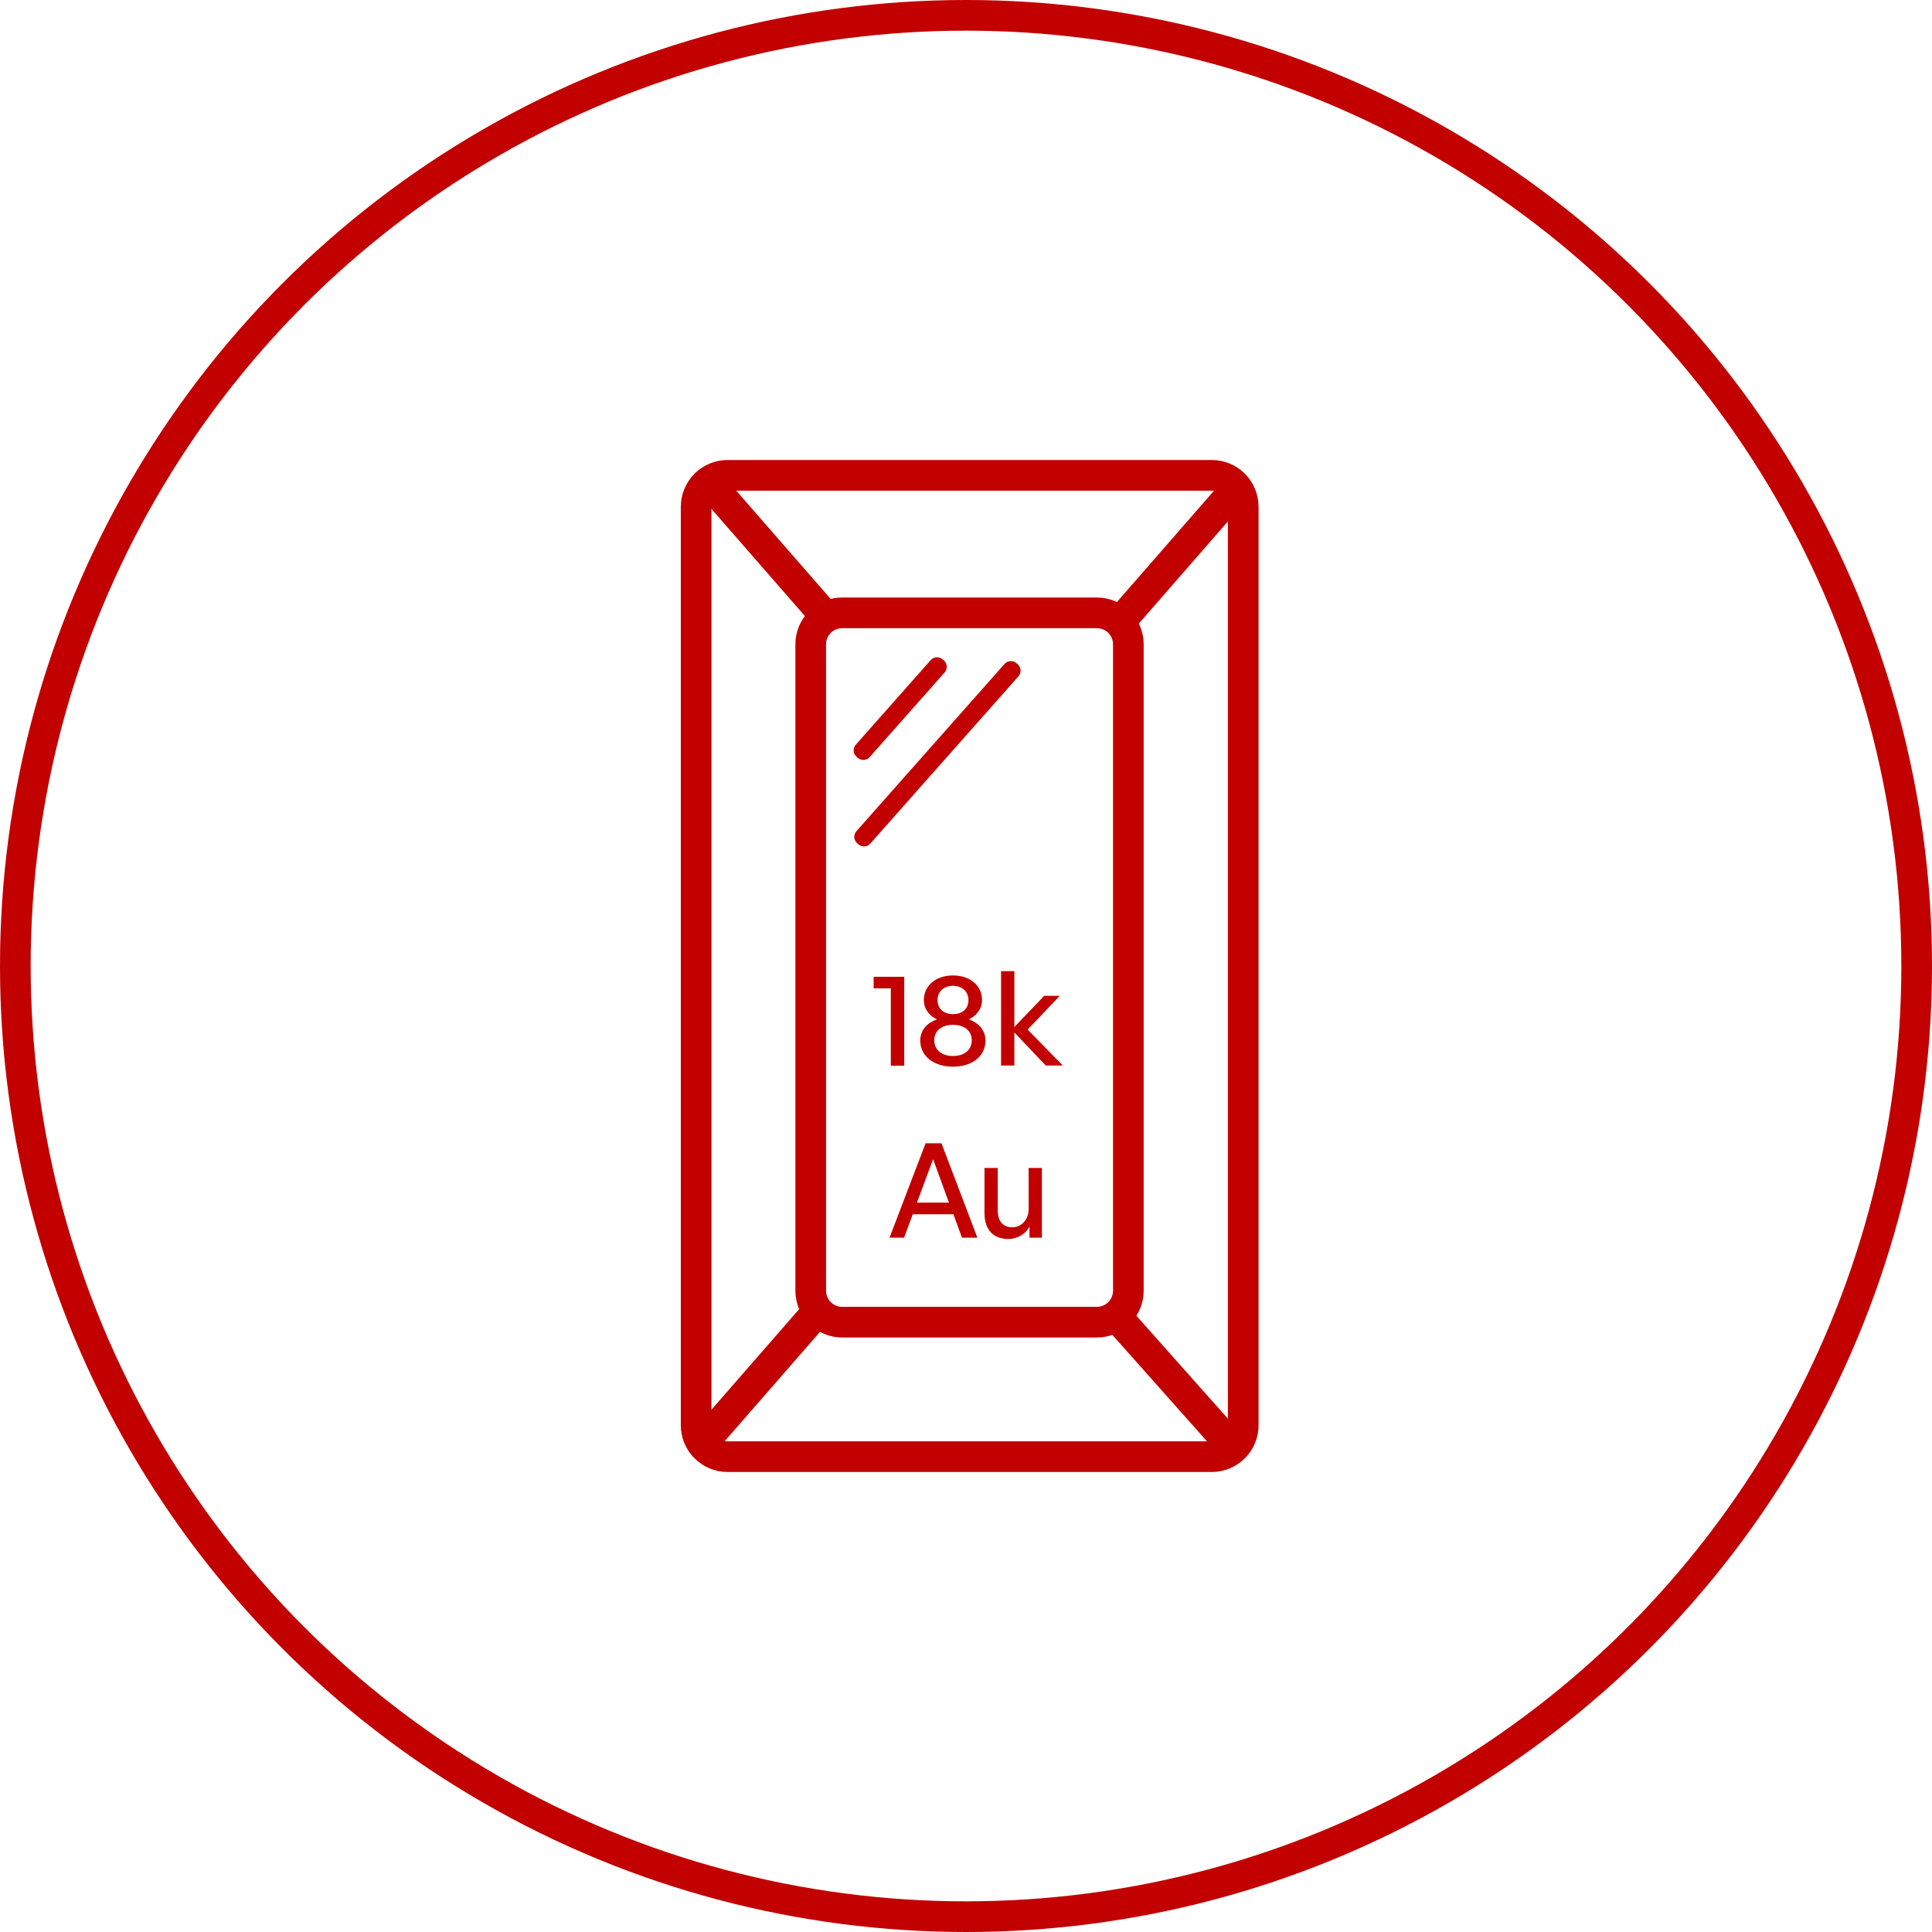
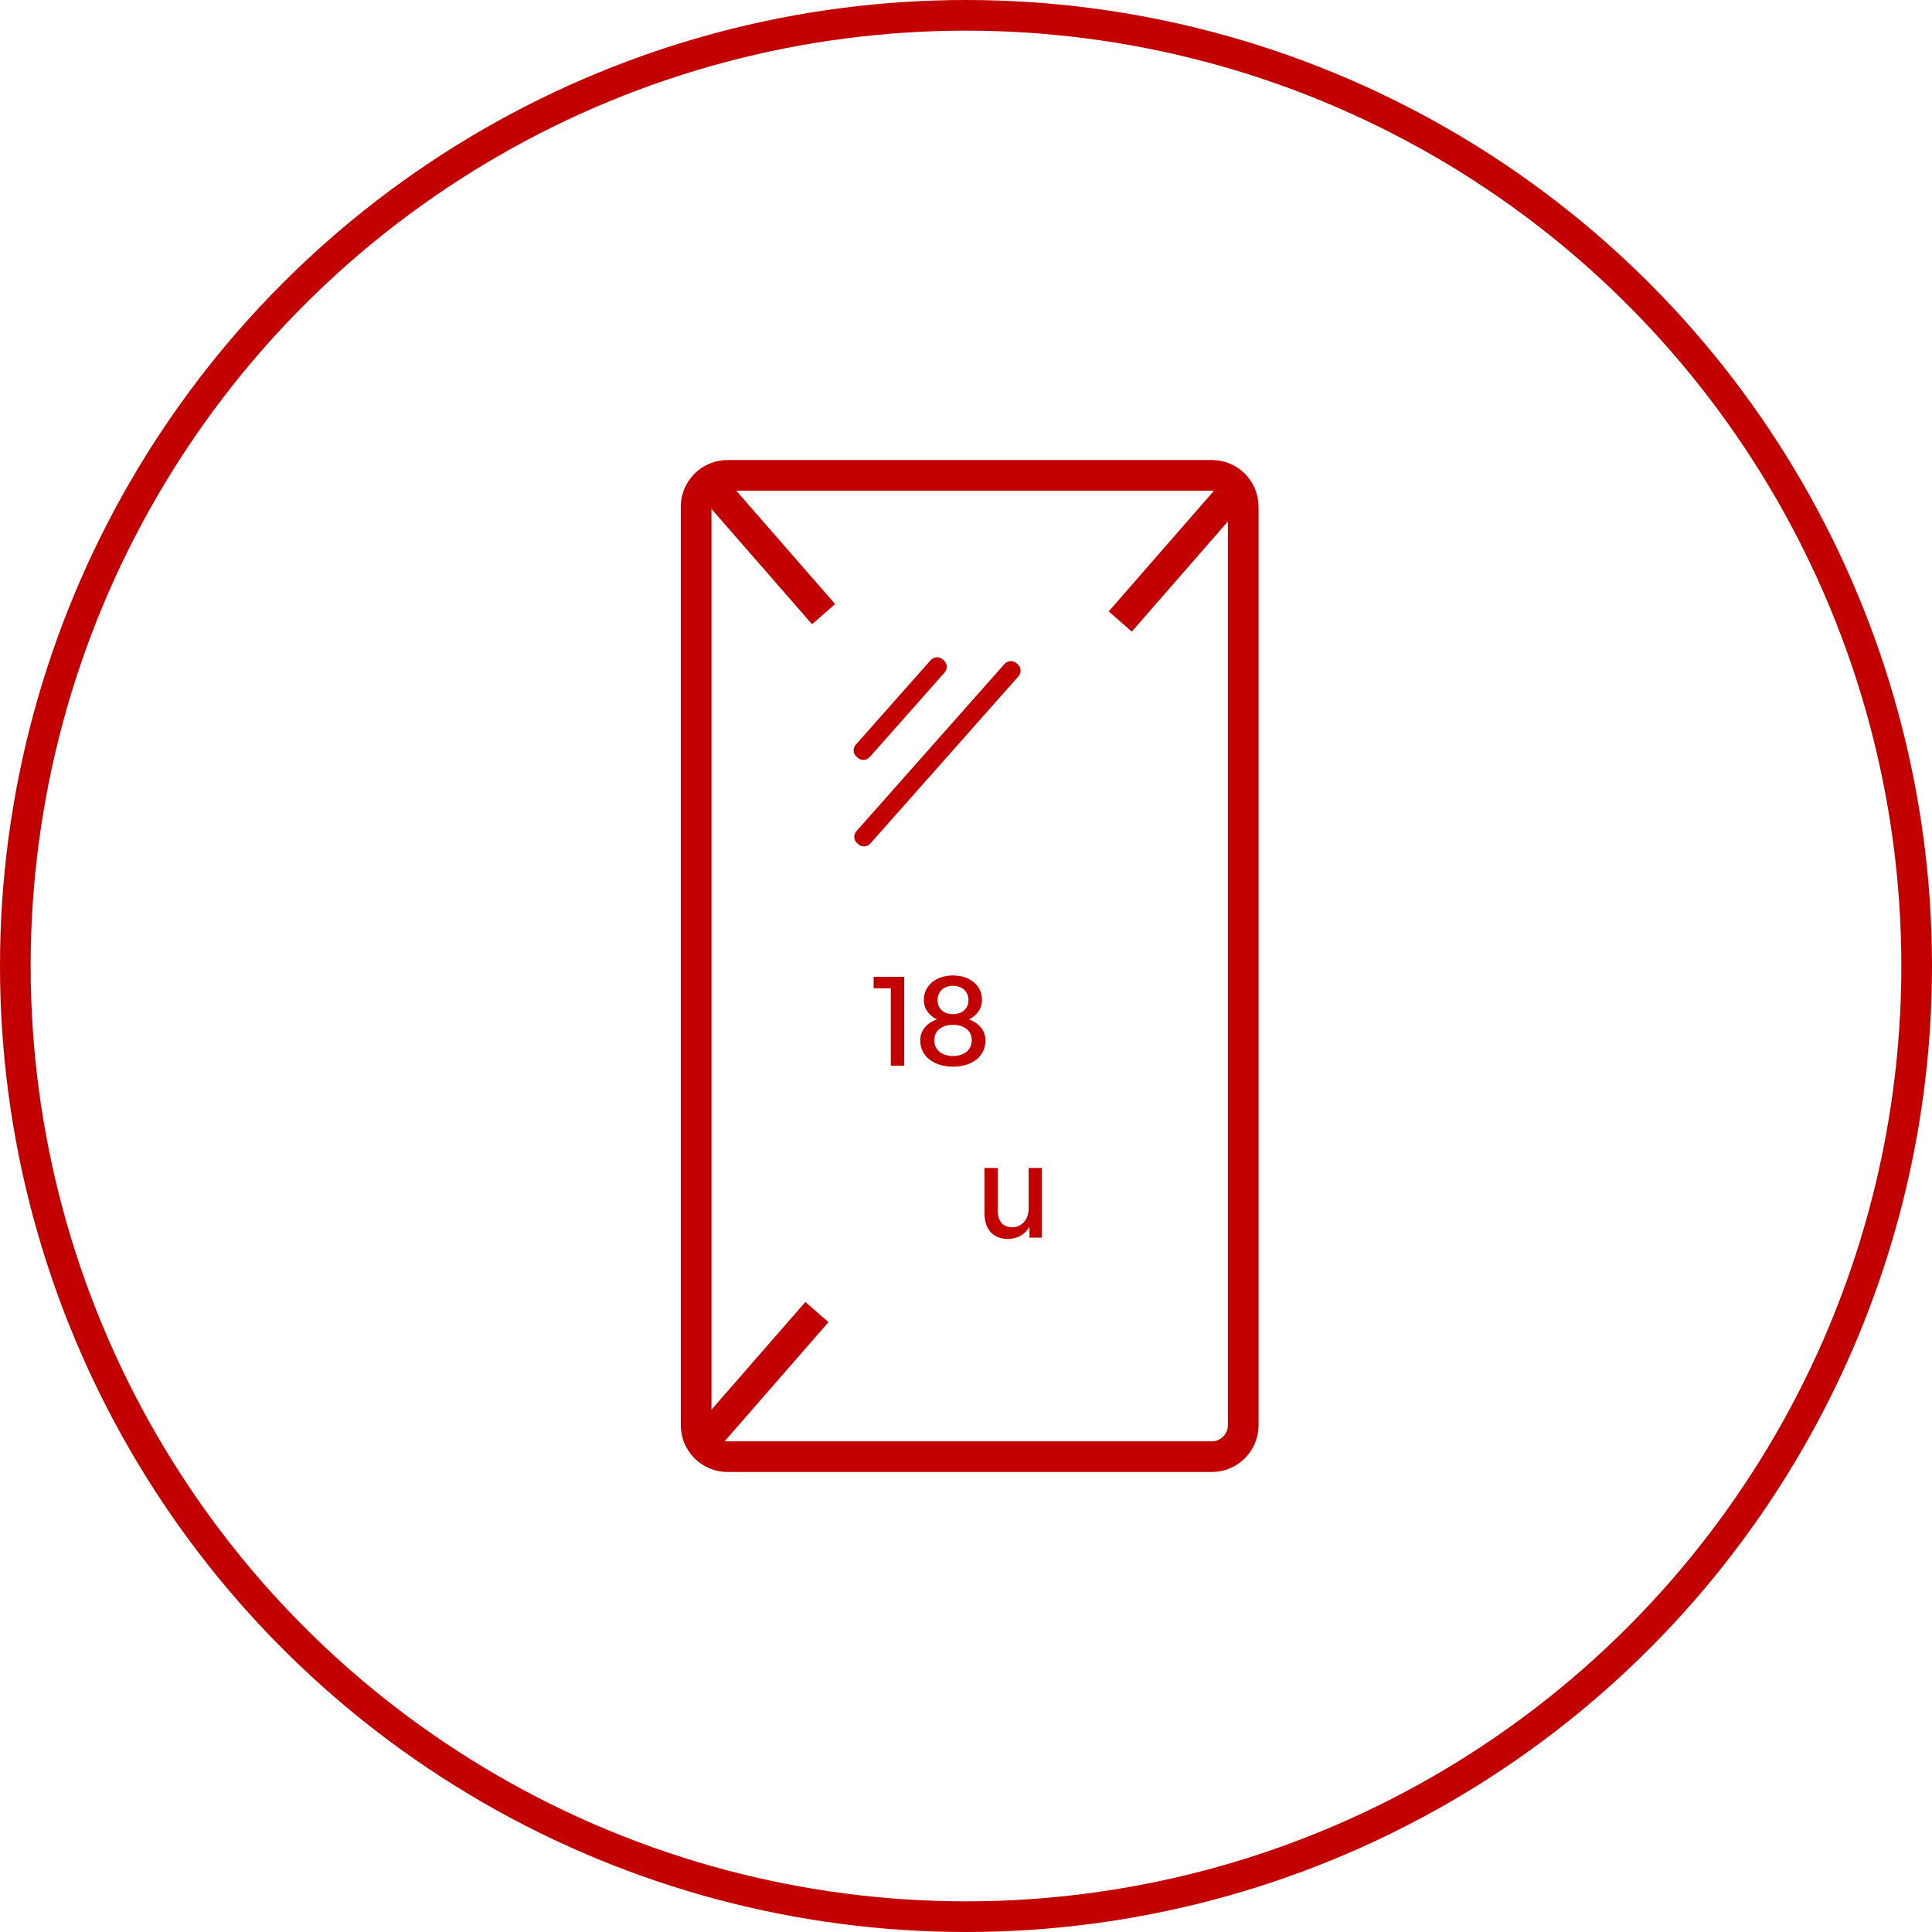
<svg xmlns="http://www.w3.org/2000/svg" fill="none" viewBox="0 0 126 126" height="126" width="126">
  <circle stroke-width="2" stroke="#C20000" r="62" cy="63" cx="63" />
  <path stroke-miterlimit="10" stroke-width="2" stroke="#C20000" d="M79.029 31H47.452C46.319 31 45.4 31.919 45.4 33.052V92.948C45.4 94.081 46.319 95 47.452 95H79.029C80.162 95 81.08 94.081 81.08 92.948V33.052C81.08 31.919 80.162 31 79.029 31Z" />
-   <path stroke-miterlimit="10" stroke-width="2" stroke="#C20000" d="M71.537 39.969H54.925C53.792 39.969 52.873 40.887 52.873 42.02V84.176C52.873 85.309 53.792 86.228 54.925 86.228H71.537C72.67 86.228 73.588 85.309 73.588 84.176V42.02C73.588 40.887 72.67 39.969 71.537 39.969Z" />
  <path fill="#C20000" d="M65.512 43.303L55.852 54.209C55.649 54.439 55.67 54.79 55.9 54.993L55.978 55.062C56.207 55.265 56.558 55.244 56.761 55.014L66.421 44.108C66.624 43.878 66.603 43.527 66.374 43.324L66.296 43.255C66.067 43.052 65.716 43.073 65.512 43.303Z" />
  <path fill="#C20000" d="M60.697 43.052L55.812 48.569C55.608 48.798 55.63 49.149 55.859 49.352L55.937 49.421C56.166 49.624 56.517 49.603 56.72 49.374L61.606 43.857C61.81 43.627 61.788 43.276 61.559 43.073L61.481 43.004C61.252 42.801 60.901 42.822 60.697 43.052Z" />
  <path fill="#C20000" d="M58.097 69.491V64.456H56.977V63.703H58.972V69.501H58.097V69.491Z" />
  <path fill="#C20000" d="M62.152 69.565C60.882 69.565 60.016 68.869 60.016 67.862C60.016 67.156 60.496 66.695 61.107 66.478C60.618 66.262 60.251 65.81 60.251 65.217C60.251 64.276 61.041 63.617 62.152 63.617C63.263 63.617 64.044 64.276 64.044 65.217C64.044 65.81 63.667 66.262 63.187 66.478C63.799 66.704 64.27 67.165 64.27 67.862C64.27 68.878 63.413 69.565 62.152 69.565ZM62.152 68.869C62.877 68.869 63.376 68.483 63.376 67.843C63.376 67.203 62.867 66.836 62.152 66.836C61.437 66.836 60.929 67.213 60.929 67.843C60.929 68.474 61.427 68.869 62.152 68.869ZM62.152 66.139C62.745 66.139 63.159 65.801 63.159 65.227C63.159 64.653 62.745 64.295 62.152 64.295C61.559 64.295 61.145 64.653 61.145 65.227C61.145 65.801 61.559 66.139 62.152 66.139Z" />
-   <path fill="#C20000" d="M65.287 69.491V63.336H66.153V66.978L68.101 64.945H69.118L67.019 67.148L69.315 69.491H68.205L66.153 67.336V69.491H65.287Z" />
-   <path fill="#C20000" d="M62.181 79.193H59.527L58.962 80.718H58.012L60.365 74.562H61.4L63.743 80.718H62.736L62.181 79.193ZM59.8 78.431H61.889L60.854 75.598L59.8 78.431Z" />
  <path fill="#C20000" d="M67.085 76.172H67.951V80.718H67.141V79.993C66.897 80.464 66.37 80.802 65.758 80.802C64.836 80.802 64.205 80.266 64.205 79.099V76.172H65.071V78.93C65.071 79.72 65.466 80.04 66.031 80.04C66.596 80.04 67.085 79.56 67.085 78.845V76.172Z" />
  <path stroke-miterlimit="10" stroke-width="2" stroke="#C20000" d="M53.712 40.053L46.201 31.441" />
-   <path stroke-miterlimit="10" stroke-width="2" stroke="#C20000" d="M80.525 94.529L72.996 86.059" />
  <path stroke-miterlimit="10" stroke-width="2" stroke="#C20000" d="M73.061 40.534L80.571 31.922" />
  <path stroke-miterlimit="10" stroke-width="2" stroke="#C20000" d="M45.768 94.182L53.278 85.57" />
</svg>